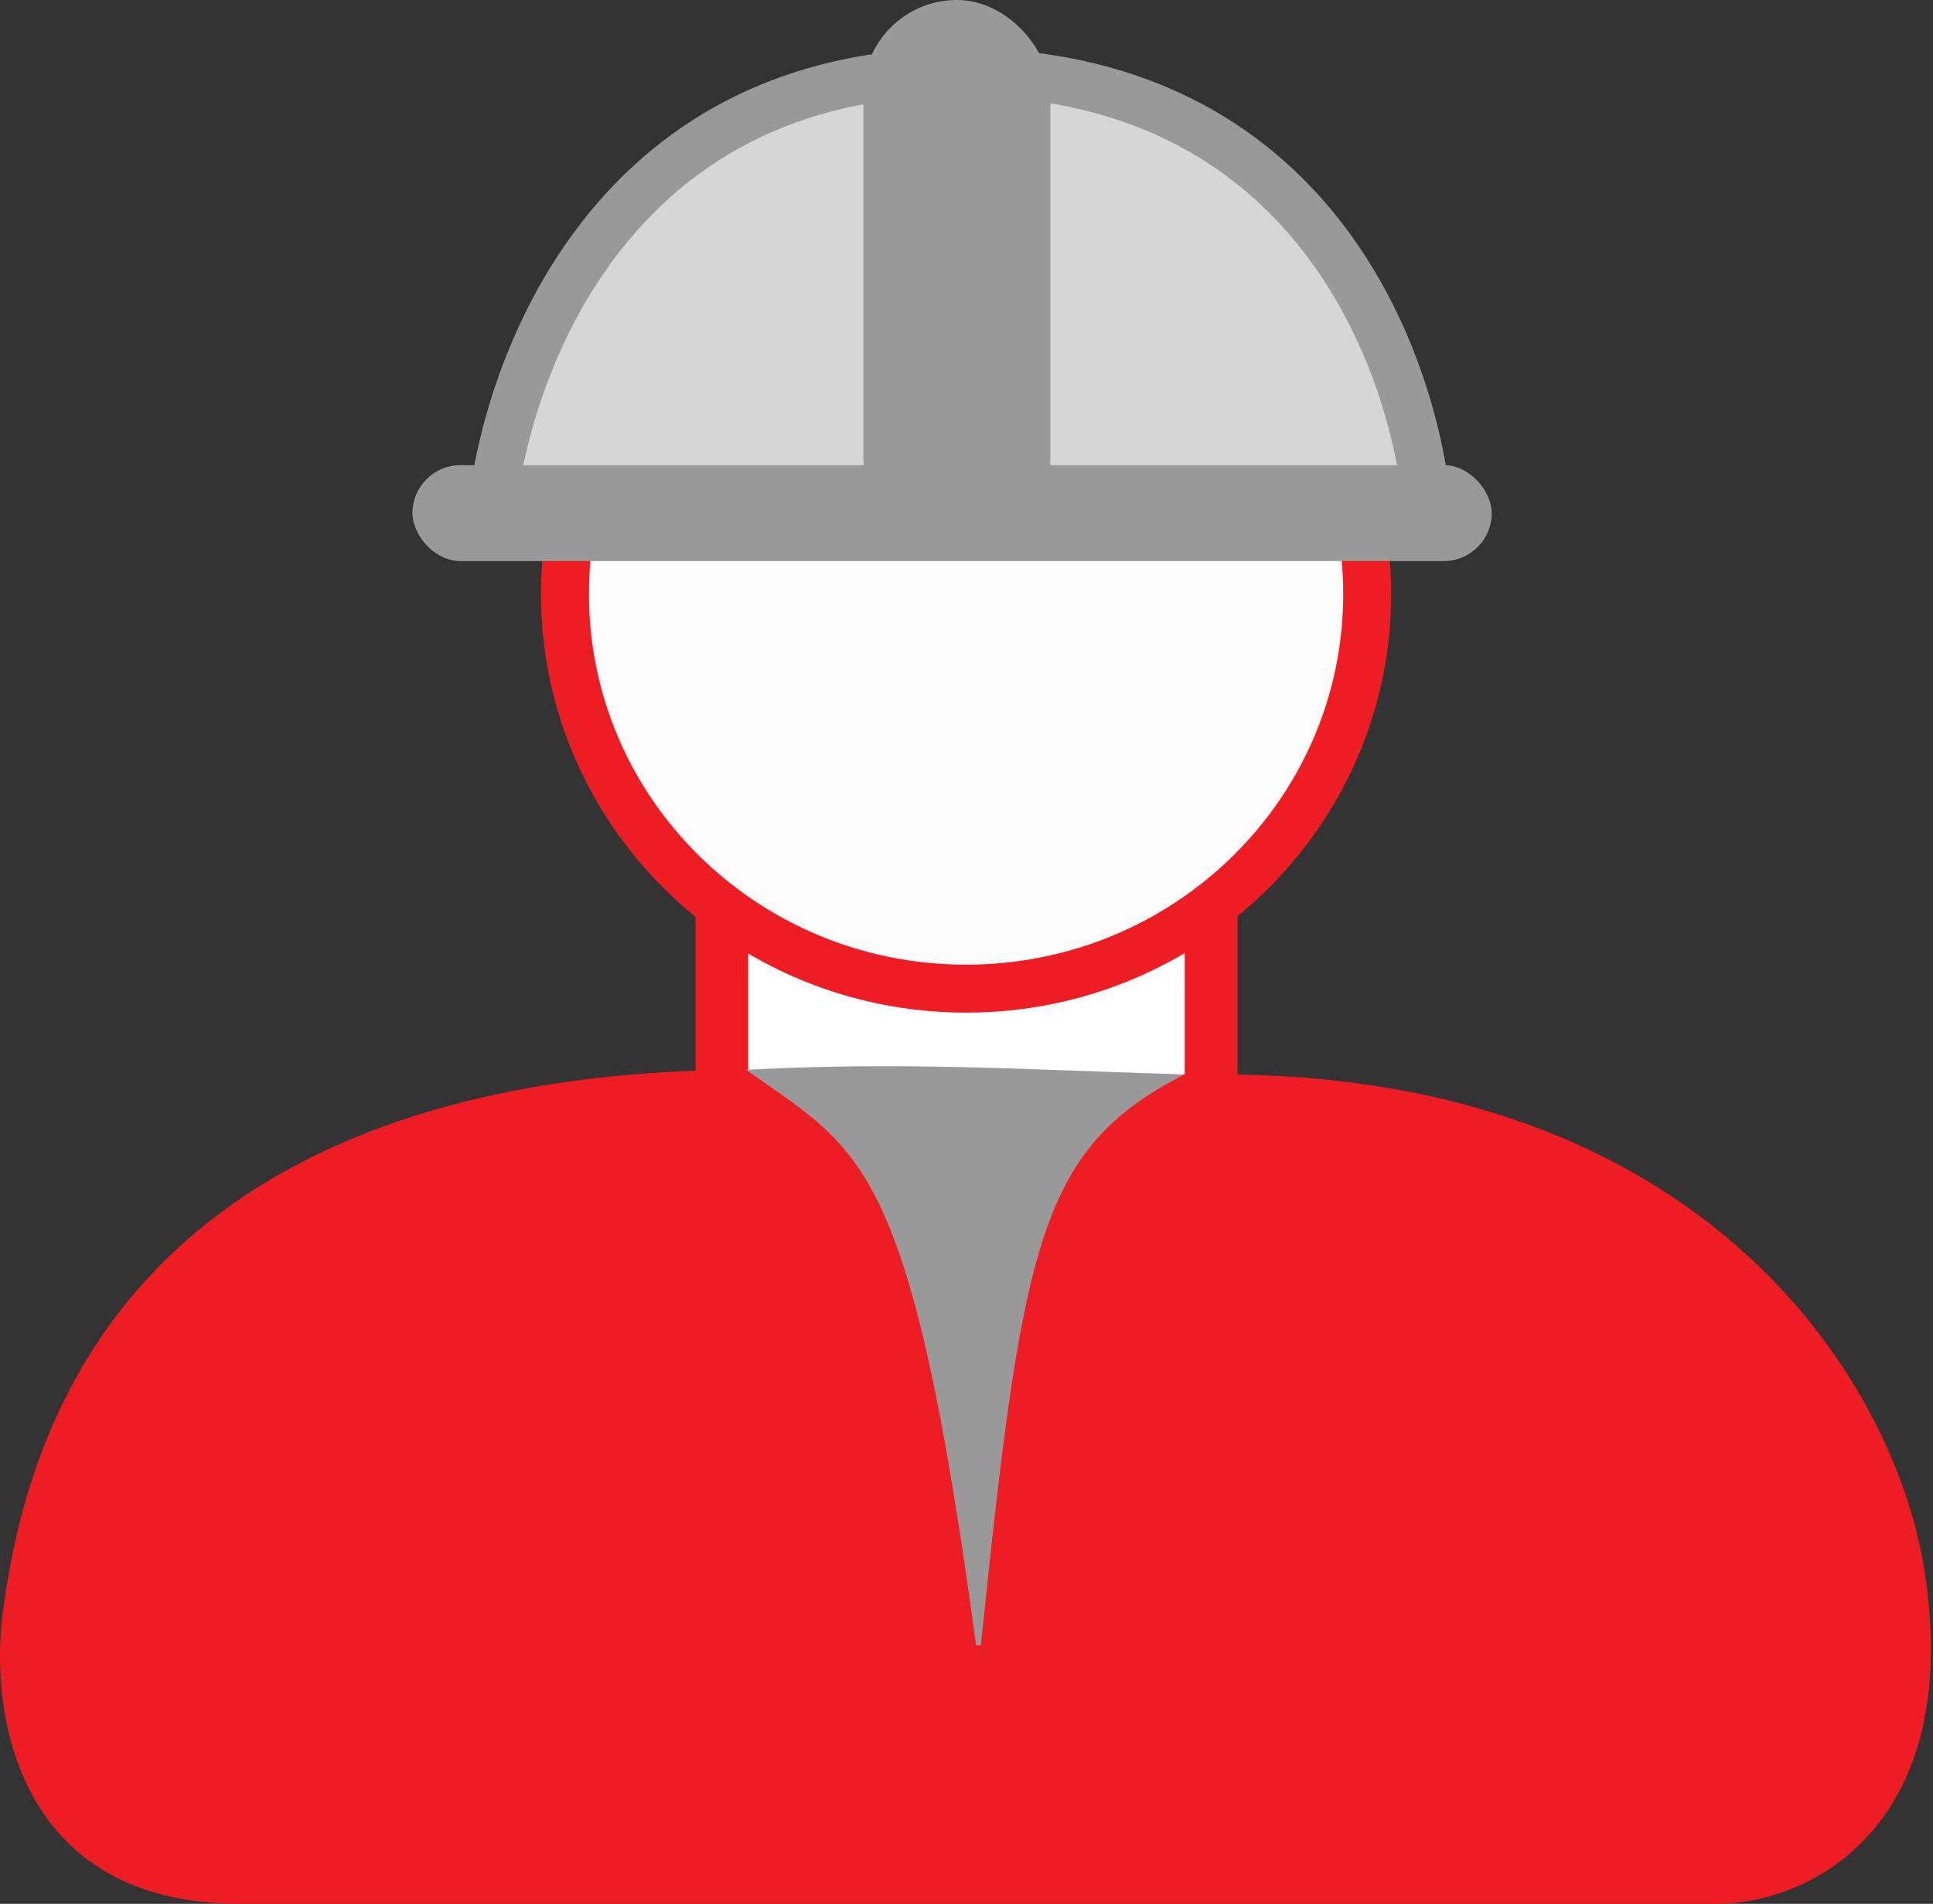
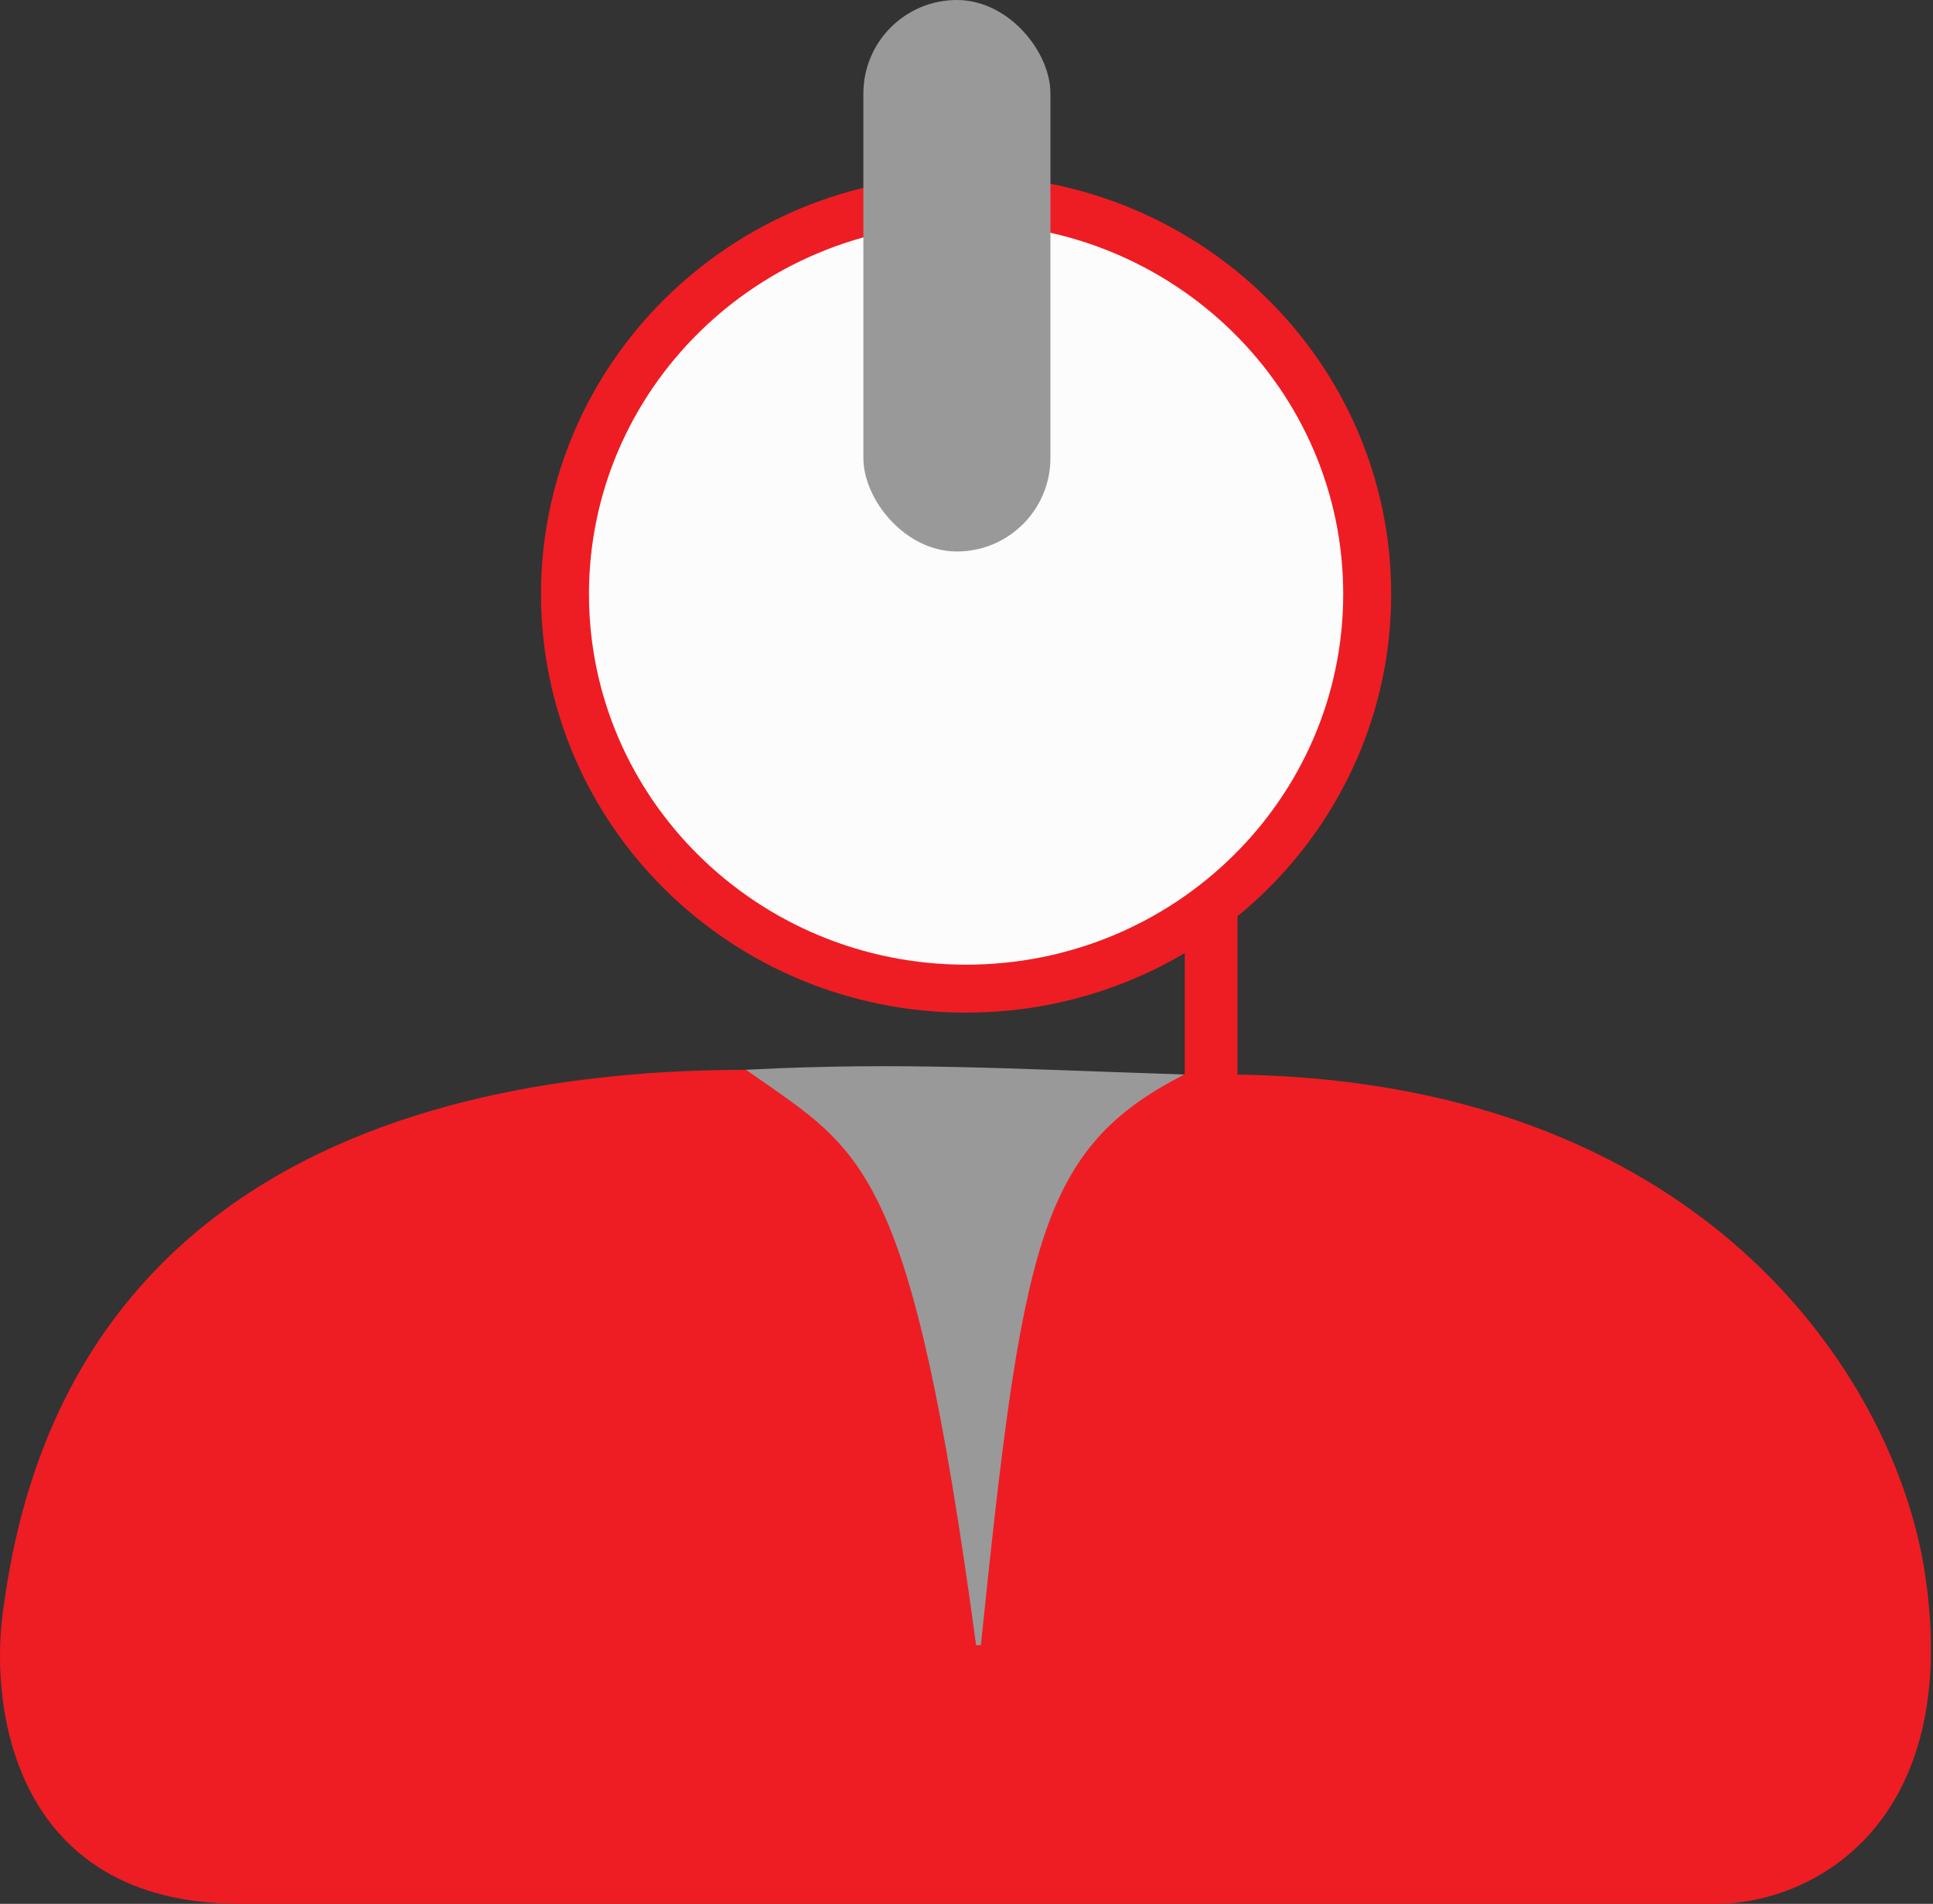
<svg xmlns="http://www.w3.org/2000/svg" width="403" height="397" viewBox="0 0 403 397" fill="none">
  <rect x="0" y="0" width="403" height="397" fill="#333333" stroke="none" />
-   <path d="M151 261V192H253V261H151Z" fill="white" />
  <path d="M0.888 334.159C16.142 223.944 127 220 180.5 224.052L201.84 224.052L254.402 224.052C354.841 224.052 395.124 287.43 401.301 327.982C409.27 380.303 377.937 397 357.795 397H50.033C2.338 397 -2.603 355.106 0.888 334.159Z" fill="#EE1D23" />
-   <path d="M150 261V192H151V261H150Z" stroke="#EE1D23" stroke-width="10" />
  <path d="M252 261V192H253V261H252Z" stroke="#EE1D23" stroke-width="10" />
  <path d="M285.038 123.881C285.038 169.251 247.671 206.161 201.415 206.161C155.159 206.161 117.792 169.251 117.792 123.881C117.792 78.511 155.159 41.601 201.415 41.601C247.671 41.601 285.038 78.511 285.038 123.881Z" fill="#FCFCFC" stroke="#EE1D23" stroke-width="10" />
-   <path d="M200 107H102.421C104.178 90.876 110.452 69.11 124.128 50.837C139.186 30.717 163.327 14.634 201.159 15.006C239.032 15.379 262.786 31.63 277.345 51.611C290.573 69.766 296.325 91.192 297.699 107H200Z" fill="#D6D6D6" stroke="#999999" stroke-width="10" />
  <rect x="180" width="39" height="115" rx="19.5" fill="#999999" />
  <path d="M204 343C190.5 243 180.5 240 157 223.5C187.5 222 209.833 223.333 245 224.5C216 240 212.5 261 204 343Z" fill="#999999" stroke="#999999" />
-   <rect x="86" y="97" width="225" height="20" rx="10" fill="#999999" />
</svg>